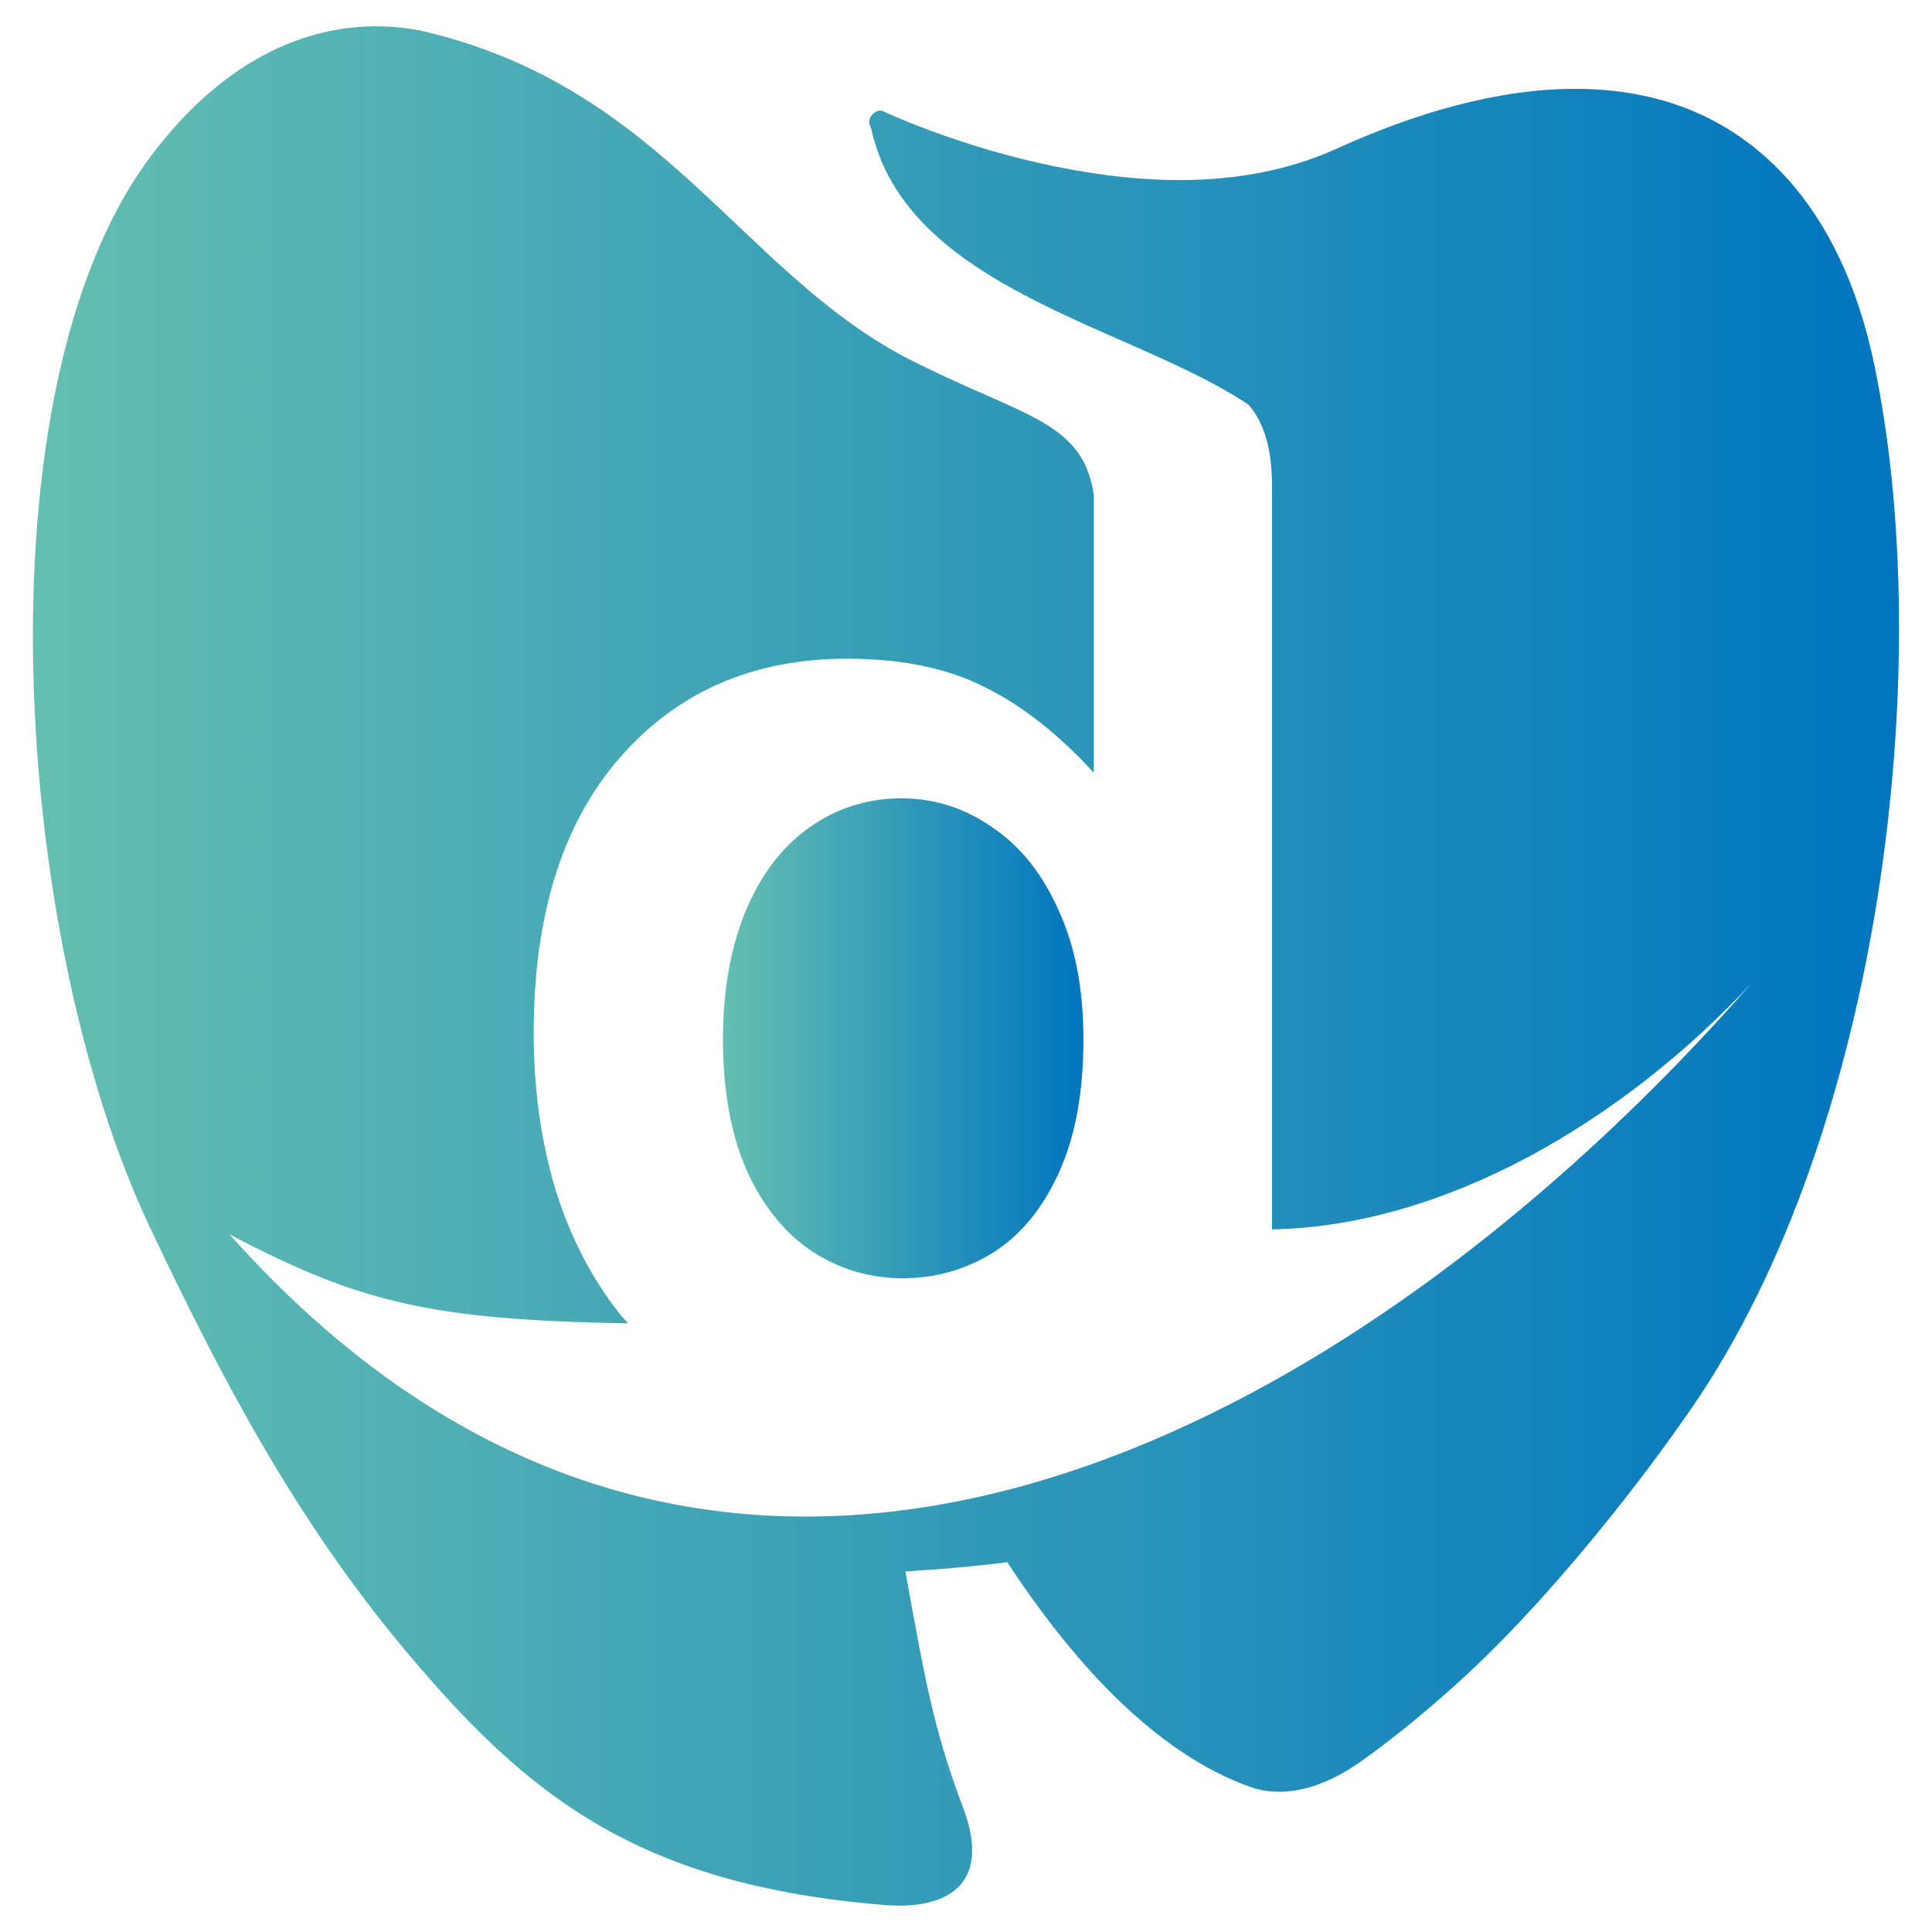
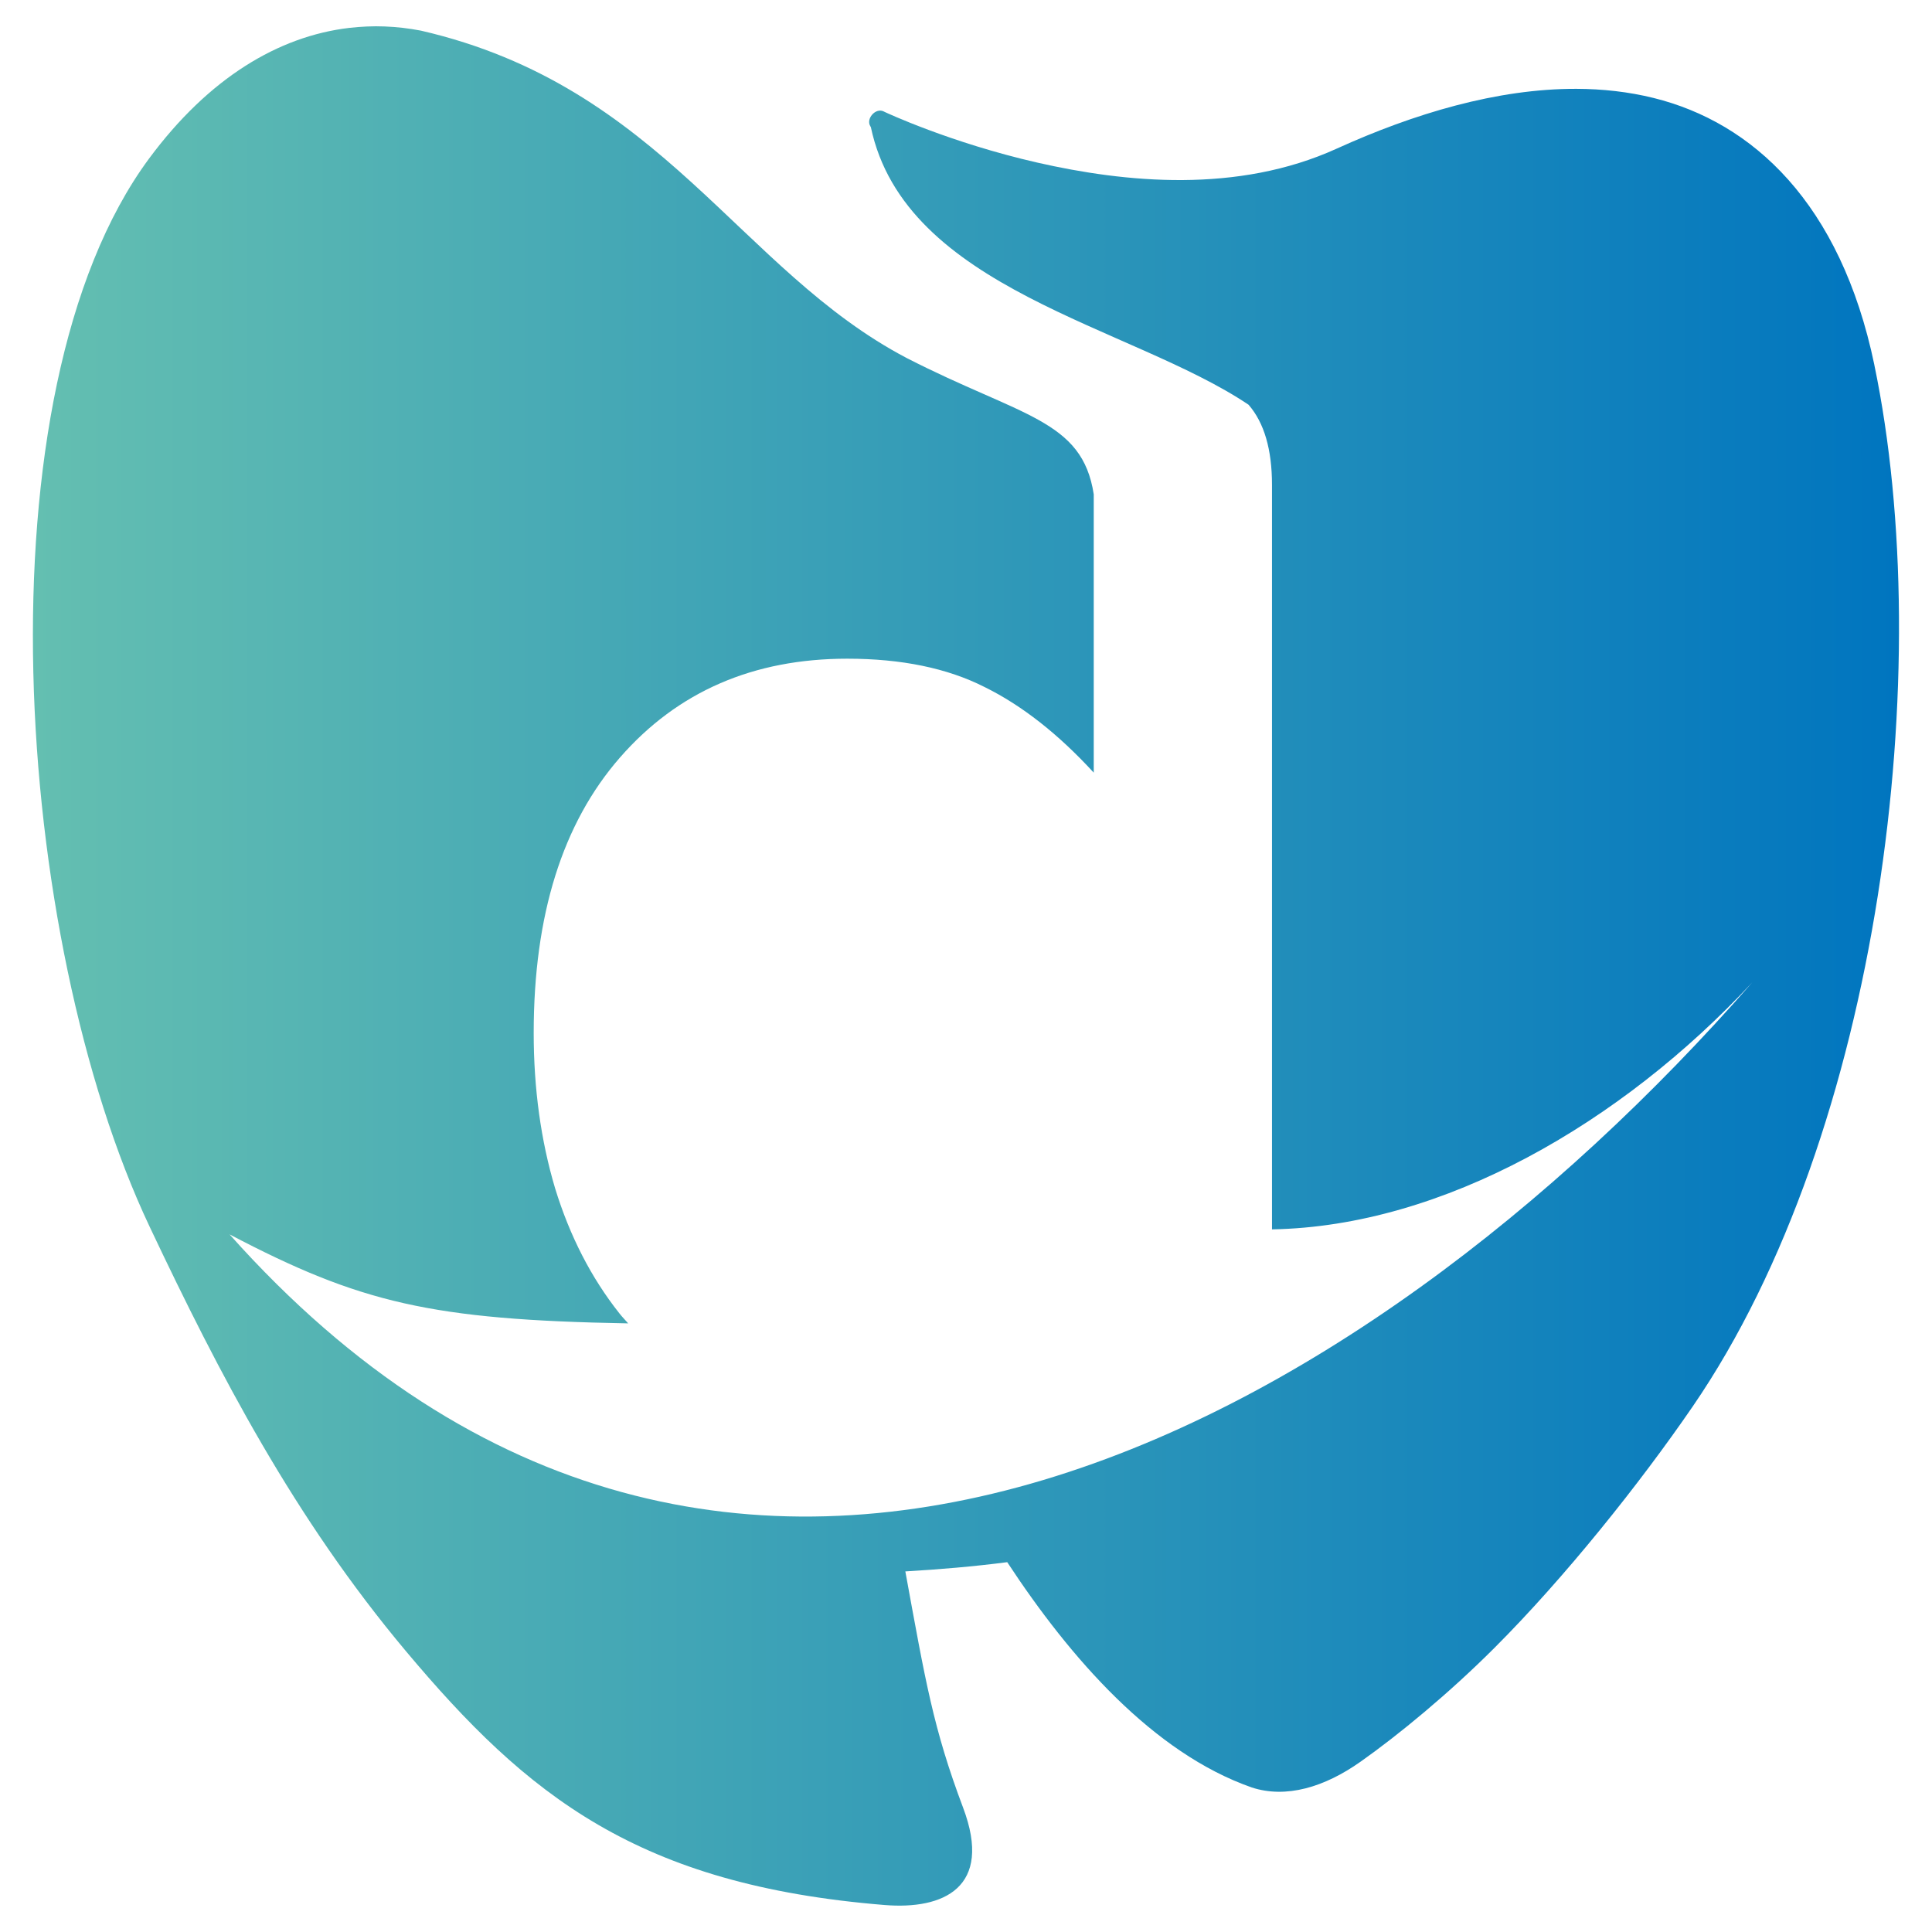
<svg xmlns="http://www.w3.org/2000/svg" xmlns:xlink="http://www.w3.org/1999/xlink" id="Ebene_1" data-name="Ebene 1" viewBox="0 0 500 500">
  <defs>
    <style>
      .cls-1 {
        fill: url(#Unbenannter_Verlauf_2);
      }

      .cls-1, .cls-2 {
        stroke-width: 0px;
      }

      .cls-2 {
        fill: url(#Unbenannter_Verlauf_2-2);
      }
    </style>
    <linearGradient id="Unbenannter_Verlauf_2" data-name="Unbenannter Verlauf 2" x1="8.52" y1="250" x2="491.48" y2="250" gradientUnits="userSpaceOnUse">
      <stop offset="0" stop-color="#64bfb1" />
      <stop offset="1" stop-color="#0075bf" />
    </linearGradient>
    <linearGradient id="Unbenannter_Verlauf_2-2" data-name="Unbenannter Verlauf 2" x1="187.11" y1="268.71" x2="280.4" y2="268.71" xlink:href="#Unbenannter_Verlauf_2" />
  </defs>
  <path class="cls-1" d="m485.09,94.47c-8.75-42.05-31.62-62.79-57.12-69.11-6.5-1.61-13.2-2.35-20.03-2.37h-.03c-20.47-.05-41.99,6.4-62,15.49-25.71,11.69-54.77,8.76-77.41,3.61-22.64-5.16-39.52-13.11-39.52-13.11-.09-.03-.18-.09-.28-.14-2.09-1.05-4.72,1.94-3.42,3.89,0,.03,0,.09.09.14,8.89,42.09,67.31,51.43,97.75,71.87,4.05,4.65,6.07,11.57,6.07,20.74v192.68c44.29-.78,90.44-27.54,124.27-63.89-100.85,115.18-265.85,209.02-394.05,65.19,33.77,17.72,52.24,22.12,103.16,23.03-.76-.88-1.56-1.67-2.28-2.6-7.27-9.18-12.82-19.96-16.63-32.35-3.69-12.39-5.54-25.8-5.54-40.21,0-30.5,7.45-54.27,22.35-71.31,14.89-17.04,34.49-25.55,58.79-25.55,14.06,0,25.91,2.45,35.56,7.34,9.65,4.76,19.06,12.15,28.24,22.15v-72.02c-2.97-19.38-18.72-20.07-48.37-35.26-43.39-22.73-63.31-70.34-125.76-84.75-3.14-.6-6.25-.96-9.34-1.08h.01c-3.09-.13-6.17.03-9.24.37-18.32,2.18-36.33,12.96-51.77,33.8-44.79,60.57-35.16,201.82.12,276.42,18.14,38.37,37.51,75.51,66.35,109.89,31.39,37.42,60.03,60.51,123.91,65.69,15.06,1.22,28.11-4.42,20.28-25.19-7.74-20.53-9.76-32.81-14.95-61.15,8.85-.52,17.65-1.26,26.37-2.39,16.3,24.82,37.76,49.37,63.29,58.31,8.88,2.89,18.8-.05,28.2-6.71,9.63-6.79,22.8-17.61,34.62-29.44,18.2-18.2,37.57-42.46,51.28-62.44,48.8-71.13,63.27-191.47,47.02-269.54Z" />
-   <path class="cls-2" d="m256.81,214.11c-7.15-5-15-7.51-23.58-7.51s-16.92,2.56-23.95,7.69c-7.03,5-12.51,12.28-16.44,21.81-3.81,9.41-5.74,20.36-5.74,32.87,0,13.22,2.03,24.49,6.08,33.78,4.17,9.29,9.83,16.32,16.98,21.09,7.15,4.65,14.95,6.97,23.41,6.97s16.38-2.22,23.41-6.62c7.15-4.53,12.81-11.38,16.98-20.55,4.29-9.29,6.43-20.85,6.43-34.67,0-12.99-2.14-24.12-6.43-33.41-4.17-9.41-9.89-16.56-17.15-21.44Z" />
</svg>